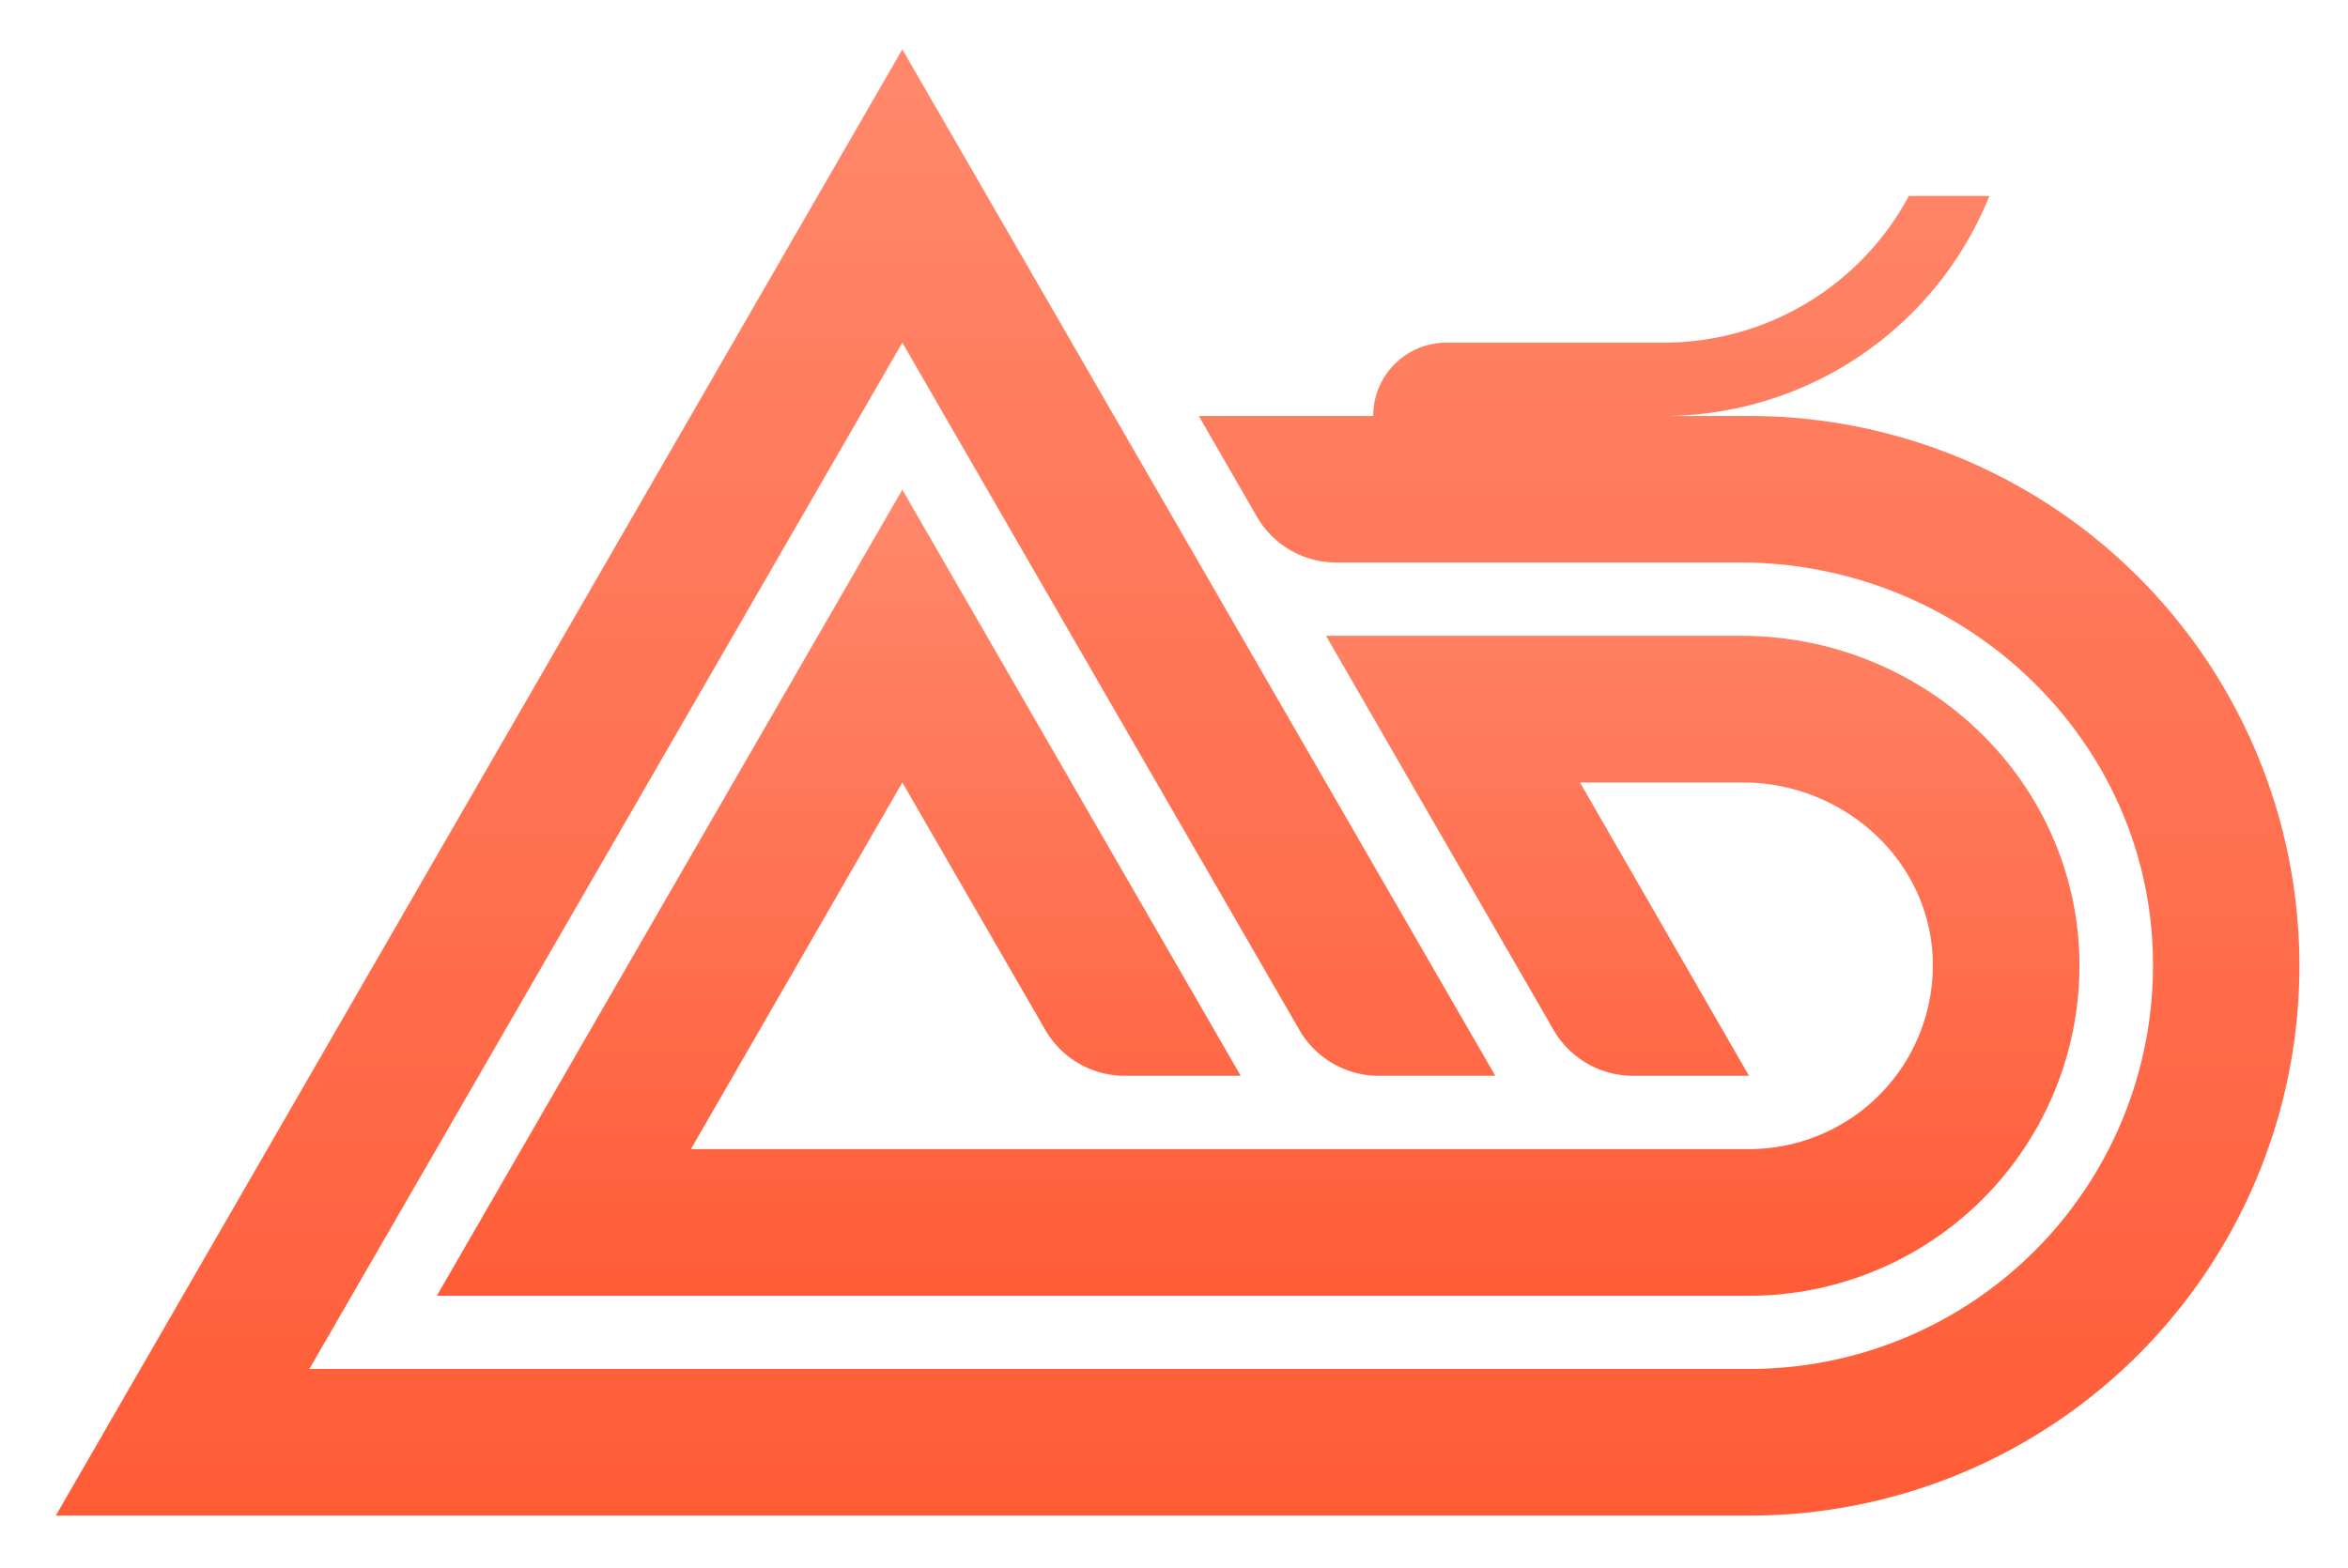
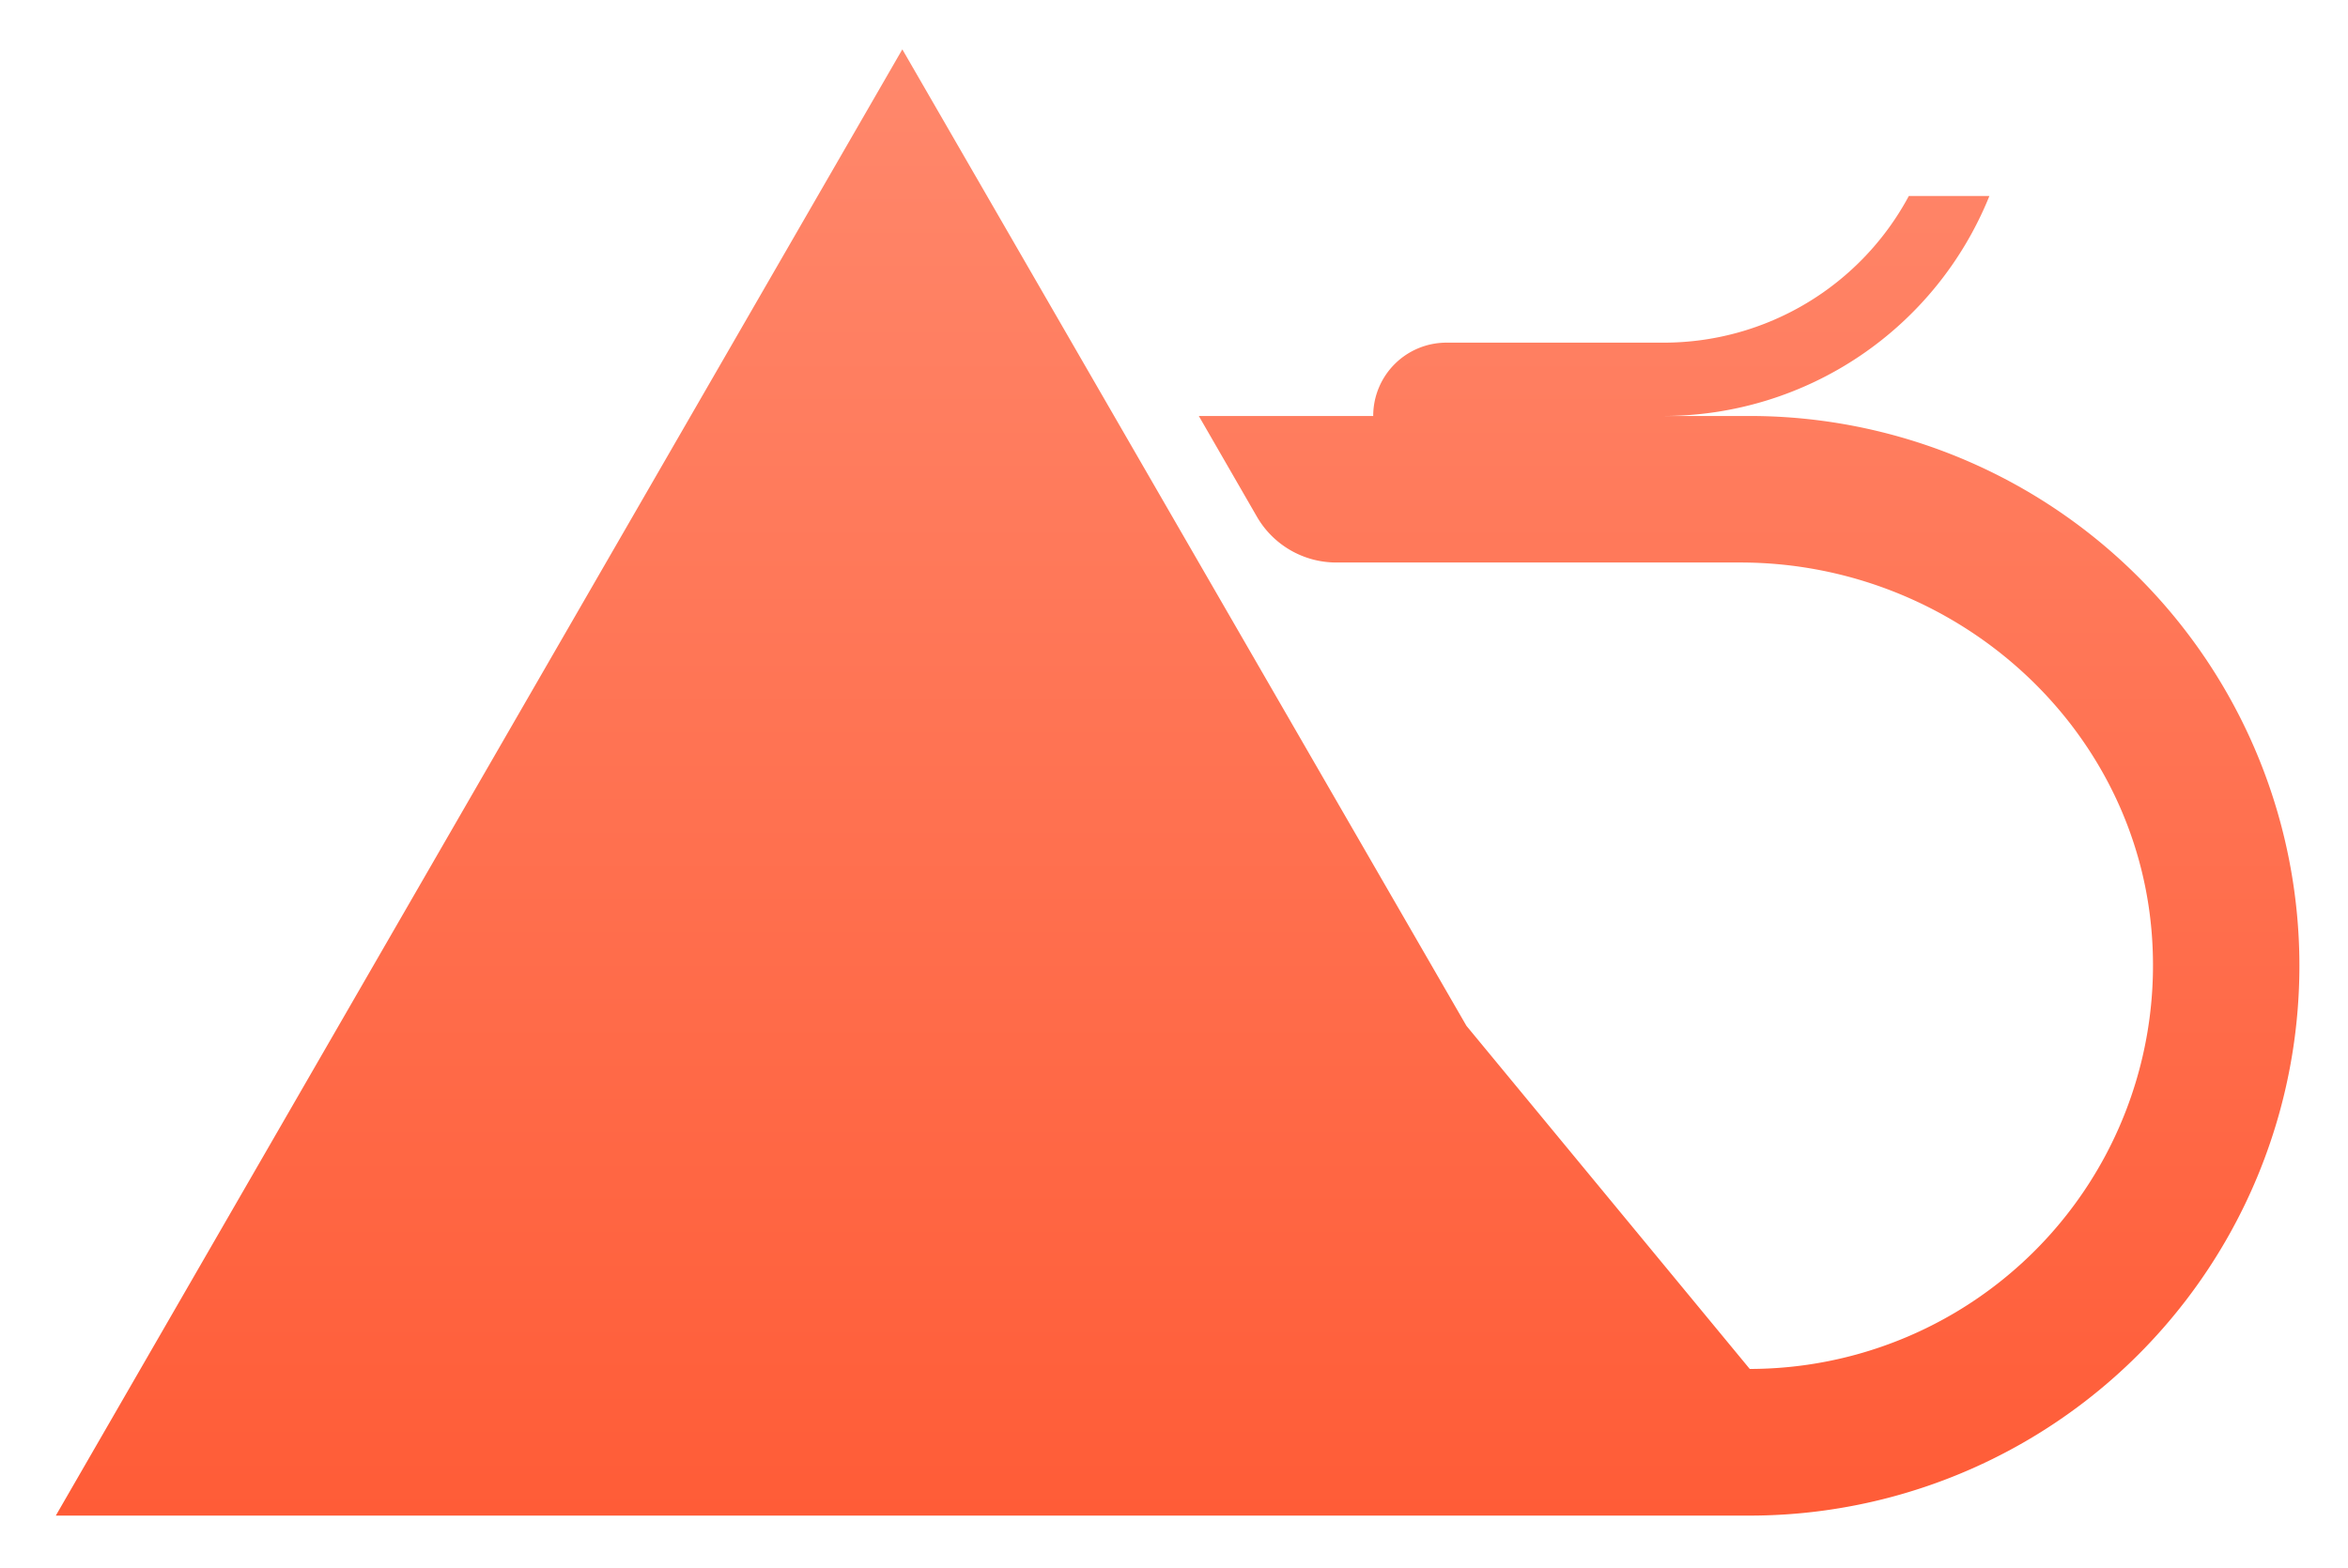
<svg xmlns="http://www.w3.org/2000/svg" xmlns:xlink="http://www.w3.org/1999/xlink" id="图层_1" data-name="图层 1" viewBox="0 0 182.15 121.66">
  <defs>
    <style>.cls-1{fill:url(#未命名的渐变_6);}.cls-2{fill:url(#未命名的渐变_6-2);}</style>
    <linearGradient id="未命名的渐变_6" x1="97.61" y1="100.55" x2="97.61" y2="37.97" gradientUnits="userSpaceOnUse">
      <stop offset="0" stop-color="#ff5c37" />
      <stop offset="1" stop-color="#ff886c" />
    </linearGradient>
    <linearGradient id="未命名的渐变_6-2" x1="91.36" y1="117.61" x2="91.36" y2="3.83" xlink:href="#未命名的渐变_6" />
  </defs>
  <title>DW</title>
-   <path class="cls-1" d="M135.09,49.34H102.87l17.65,30.58a7.12,7.12,0,0,0,6.16,3.56h9L122.57,60.72h12.64c7.57,0,14.19,5.7,14.7,13.25a14.25,14.25,0,0,1-14.19,15.2H53.6L70,60.72l11.09,19.2a7.12,7.12,0,0,0,6.16,3.56h9L70,38,33.89,100.55H135.72A25.63,25.63,0,0,0,161.3,74C160.77,60.1,149,49.34,135.09,49.34Z" />
-   <path class="cls-2" d="M135.72,32.28h-6.63a27.27,27.27,0,0,0,25.24-17.07h-6.25a21.58,21.58,0,0,1-19,11.38H112.22a5.68,5.68,0,0,0-5.69,5.69H93l4.51,7.82a7.11,7.11,0,0,0,6.16,3.55H135c16.94,0,31.39,13.15,32,30.09a31.31,31.31,0,0,1-31.26,32.49H24L70,26.59l30.8,53.33A7.11,7.11,0,0,0,107,83.48h9L70,3.83,4.33,117.61H135.72a42.66,42.66,0,0,0,42.66-42.67h0A42.66,42.66,0,0,0,135.72,32.28Z" />
+   <path class="cls-2" d="M135.72,32.28h-6.63a27.27,27.27,0,0,0,25.24-17.07h-6.25a21.58,21.58,0,0,1-19,11.38H112.22a5.68,5.68,0,0,0-5.69,5.69H93l4.51,7.82a7.11,7.11,0,0,0,6.16,3.55H135c16.94,0,31.39,13.15,32,30.09a31.31,31.31,0,0,1-31.26,32.49L70,26.59l30.8,53.33A7.11,7.11,0,0,0,107,83.48h9L70,3.83,4.33,117.61H135.72a42.66,42.66,0,0,0,42.66-42.67h0A42.66,42.66,0,0,0,135.72,32.28Z" />
</svg>